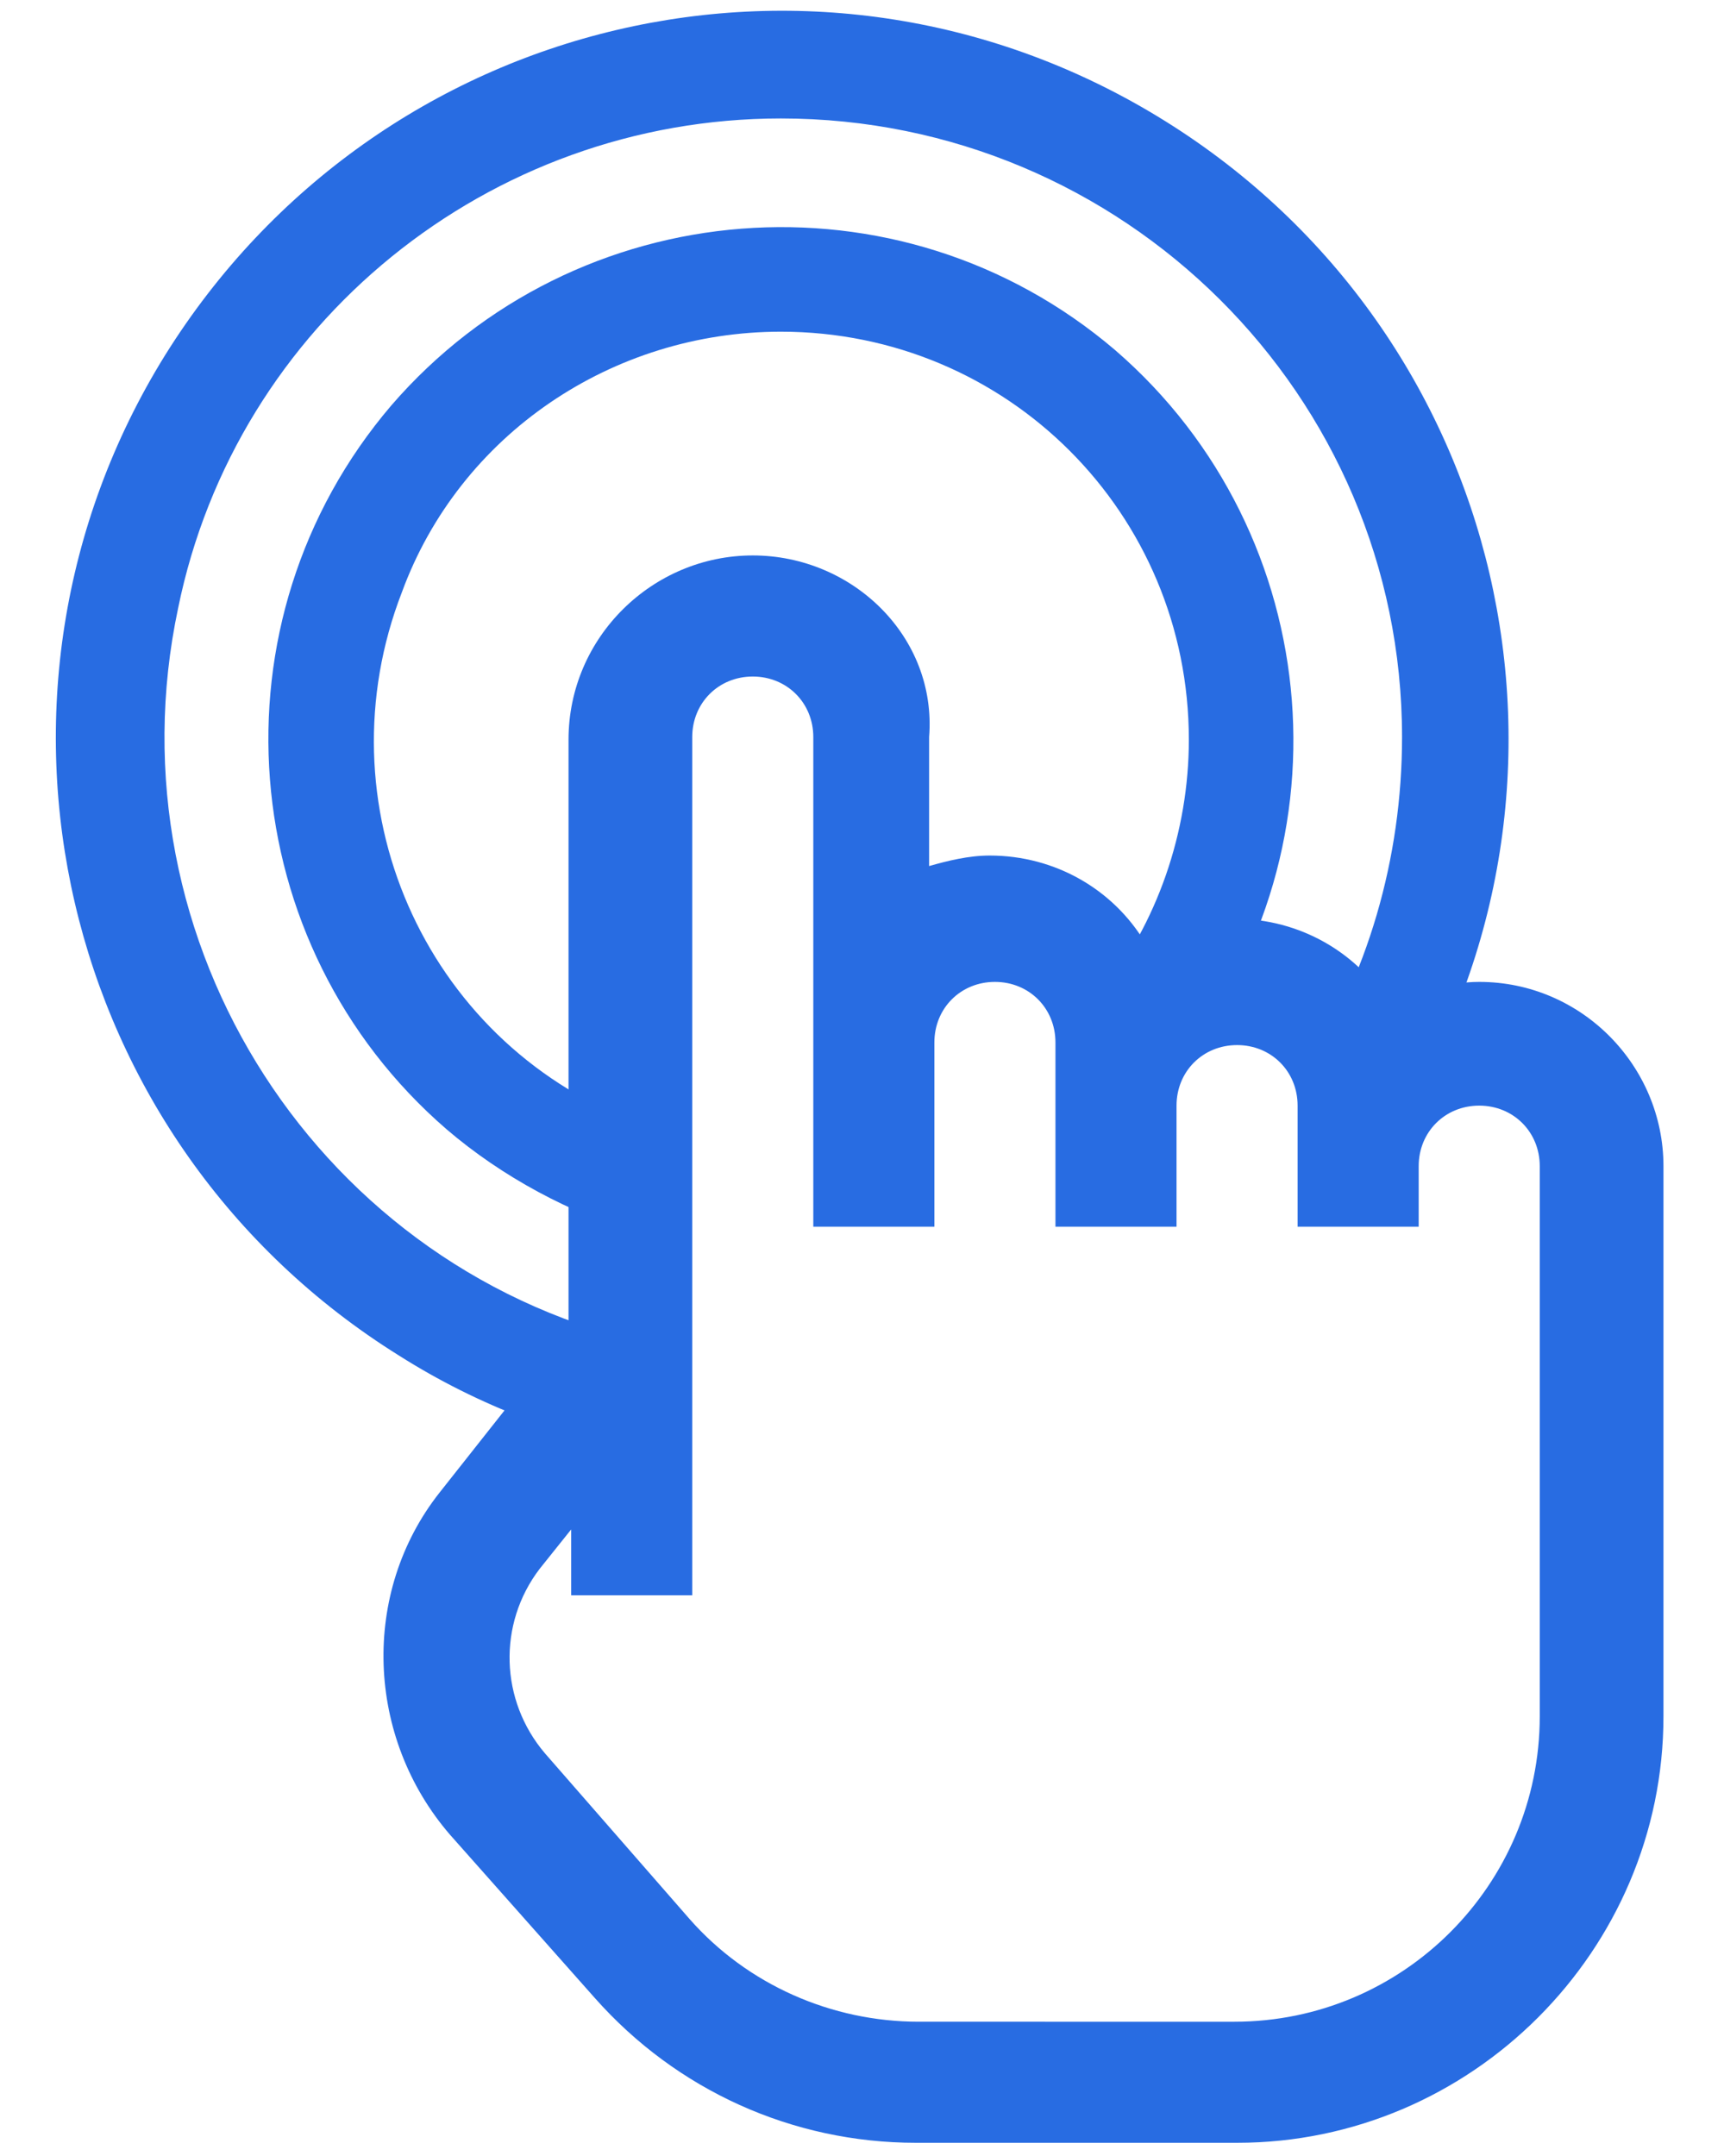
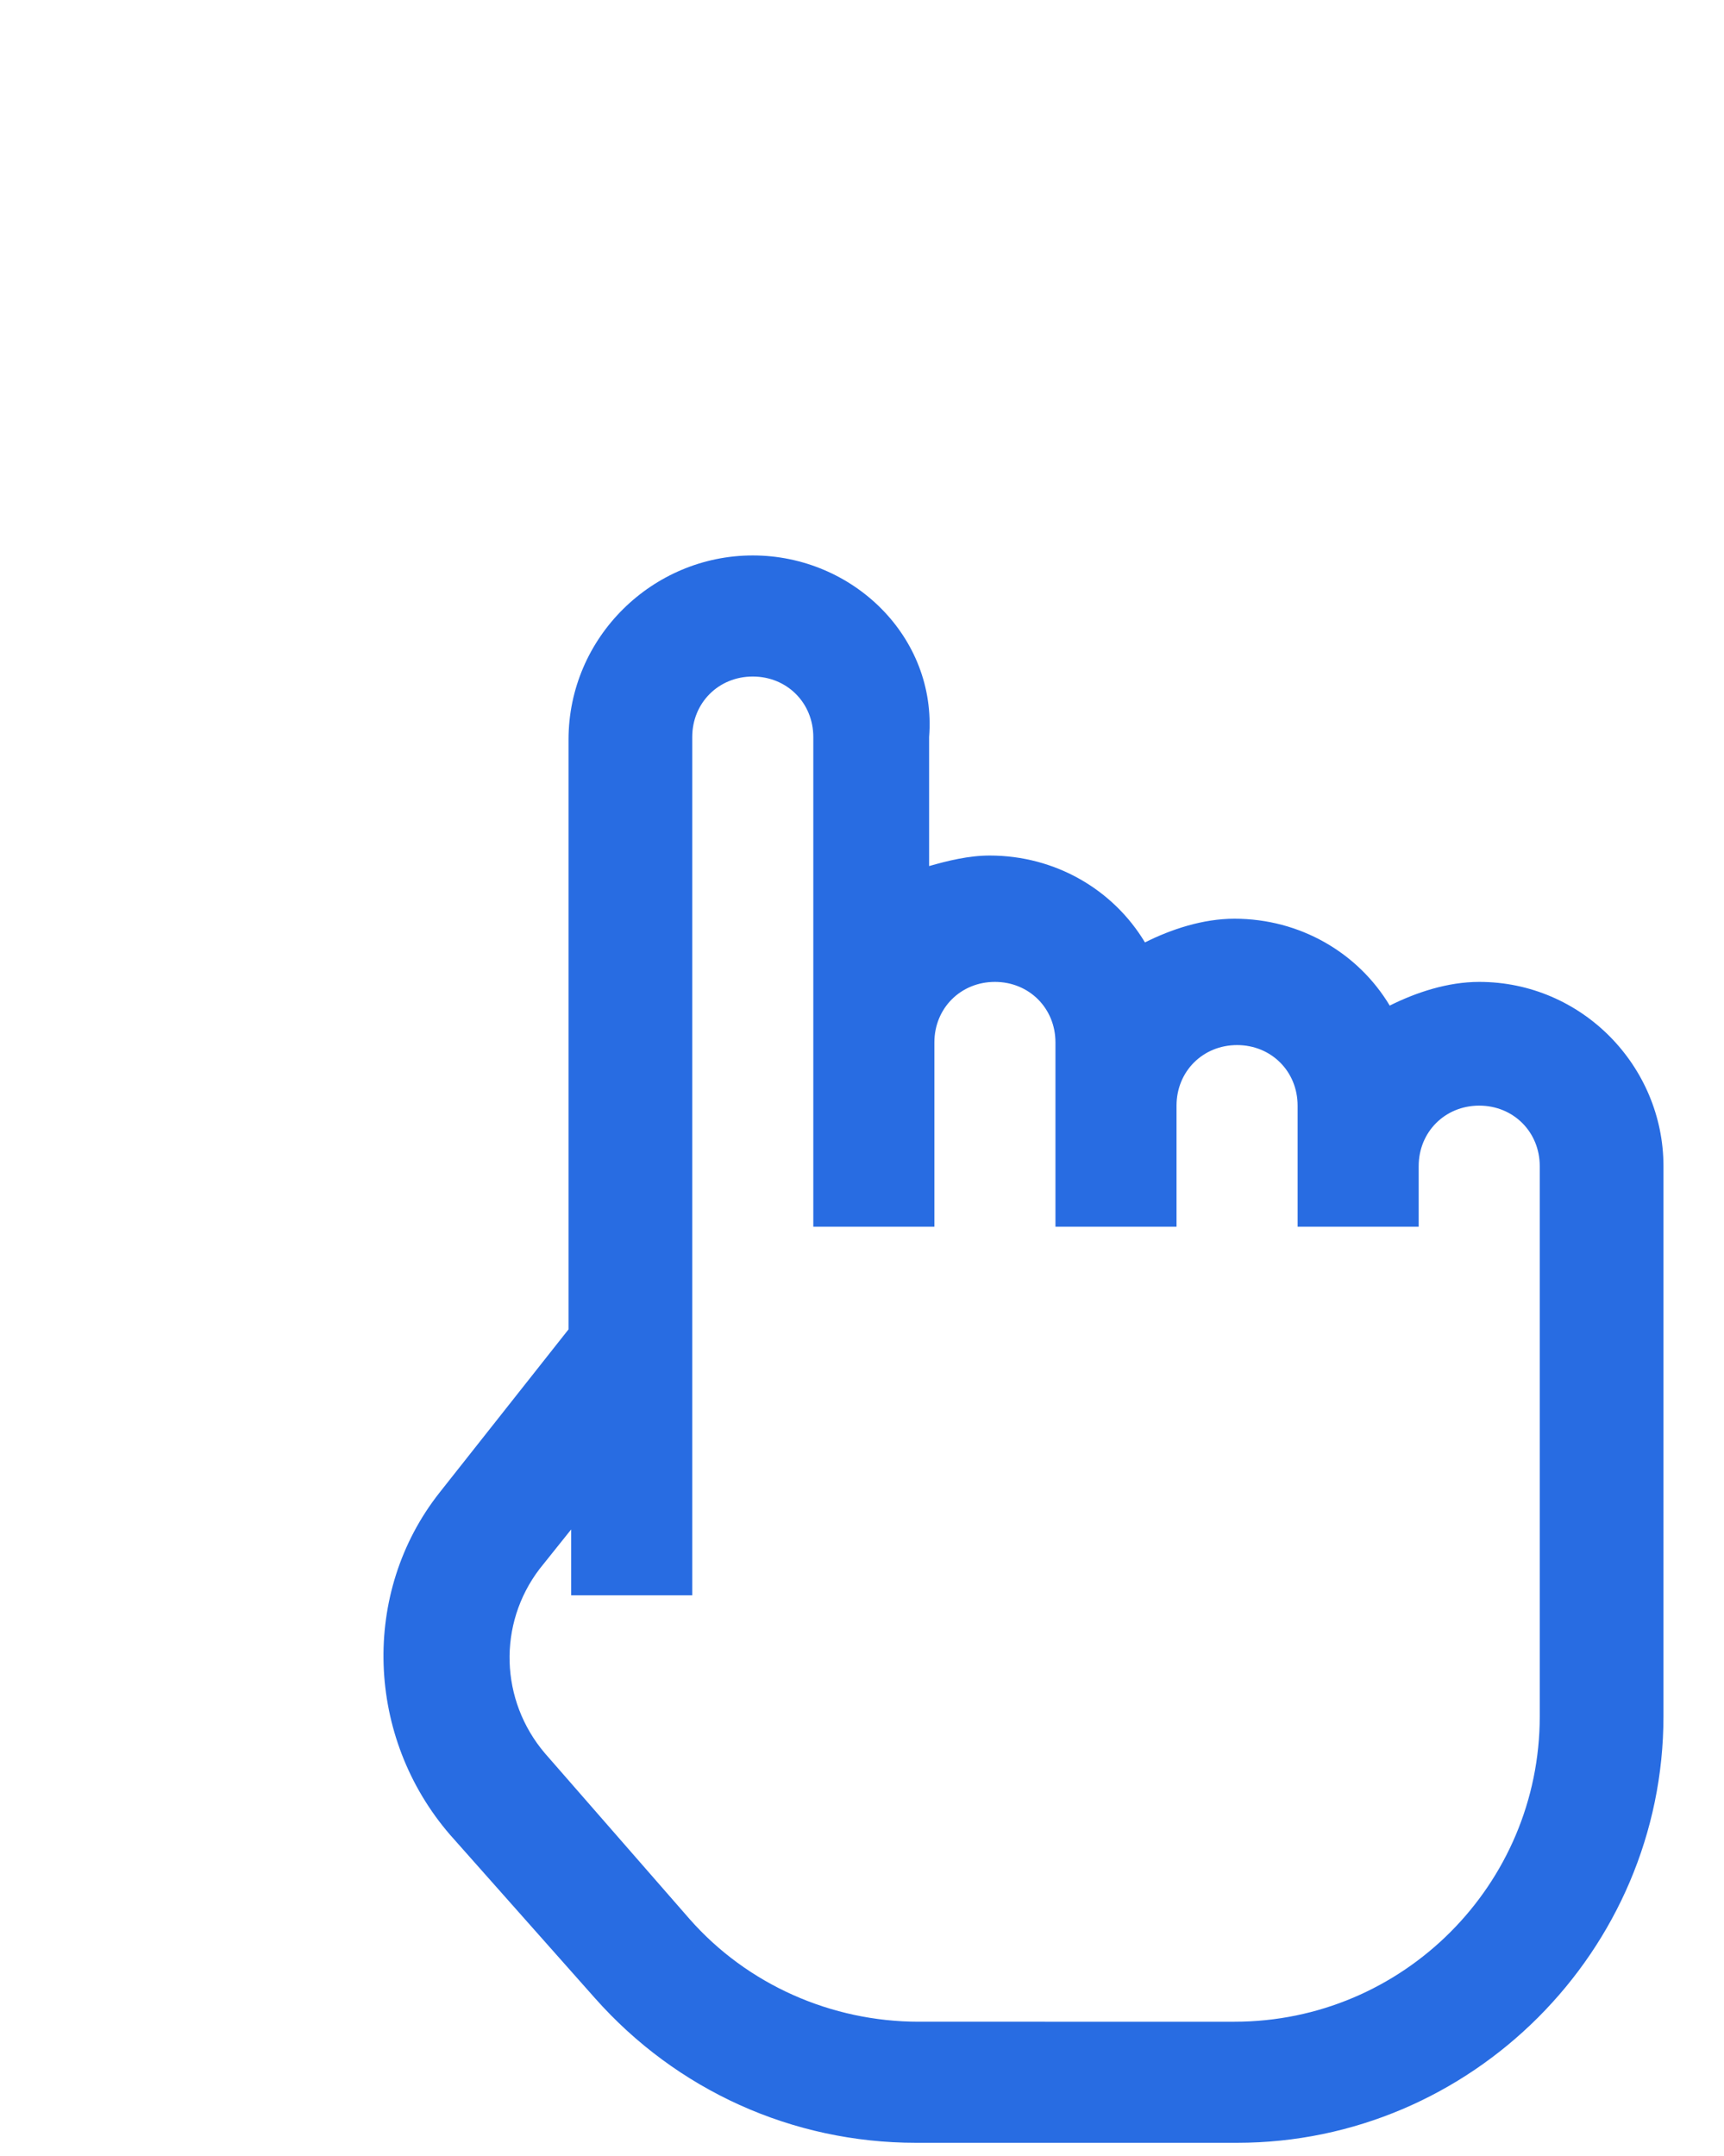
<svg xmlns="http://www.w3.org/2000/svg" version="1.1" id="Layer_1" x="0px" y="0px" viewBox="0 0 65.5 81.9" style="enable-background:new 0 0 65.5 81.9;" xml:space="preserve">
  <style type="text/css">
	.st0{fill:#286CE2;}
</style>
  <g>
    <g id="Group_620" transform="translate(-267.732 -347)">
      <g id="Group_618">
-         <path id="Path_104" class="st0" d="M297.4,359.6c8.6,0,15.5,6.9,15.5,15.5c0,3.5-1.2,7-3.4,9.7c1,0.9,1.9,1.9,2.7,3     c7-8.2,6-20.5-2.1-27.5c-8.2-7-20.5-6-27.5,2.1c-7,8.2-6,20.5,2.1,27.5c2.1,1.8,4.7,3.2,7.4,4c-0.1-1.3-0.3-2.6-0.3-3.9     c0-0.1,0-0.3,0-0.4c-8-3.1-11.9-12.1-8.8-20.1C285.2,363.5,291,359.6,297.4,359.6L297.4,359.6z" />
-       </g>
+         </g>
      <g id="Group_619">
-         <path id="Path_105" class="st0" d="M297.4,351.5c13,0,23.6,10.5,23.6,23.5c0,4.6-1.3,9.1-3.8,12.9c1.4,0,2.8,0.6,3.7,1.7     c8-12.9,4.1-29.9-8.9-38s-29.9-4.1-38,8.9c-8,12.9-4.1,29.9,8.9,38c3,1.9,6.4,3.2,10,3.8c-0.1-0.5-0.2-1-0.2-1.5     c0-0.9-0.1-1.8-0.1-2.7c-12.7-2.7-20.8-15.3-18.1-28C276.7,359.3,286.3,351.5,297.4,351.5z" />
-       </g>
+         </g>
    </g>
    <path class="st0" d="M28.6,21.1c-3.8,0-7,3.1-7,7v22.4l-4.9,6.2c-3,3.8-2.8,9.3,0.4,13l5.5,6.2c3.1,3.5,7.5,5.5,12.2,5.5h12.2   c8.9,0,16.2-7.3,16.2-16.2V44.3c0-3.8-3.1-7-7-7c-1.2,0-2.4,0.4-3.4,0.9c-1.2-2-3.4-3.3-5.9-3.3c-1.2,0-2.4,0.4-3.4,0.9   c-1.2-2-3.4-3.3-5.9-3.3c-0.8,0-1.6,0.2-2.3,0.4V28C35.6,24.2,32.4,21.1,28.6,21.1z M28.6,25.7c1.3,0,2.3,1,2.3,2.3v18.6h4.6v-7   c0-1.3,1-2.3,2.3-2.3s2.3,1,2.3,2.3v7h4.6V42c0-1.3,1-2.3,2.3-2.3s2.3,1,2.3,2.3v4.6h4.6v-2.3c0-1.3,1-2.3,2.3-2.3s2.3,1,2.3,2.3   v20.9c0,6.4-5.2,11.6-11.6,11.6H34.9c-3.3,0-6.5-1.4-8.7-3.9l-5.5-6.3c-1.7-2-1.8-4.9-0.2-7l1.2-1.5v2.5h4.6V28   C26.3,26.7,27.3,25.7,28.6,25.7z" />
  </g>
</svg>